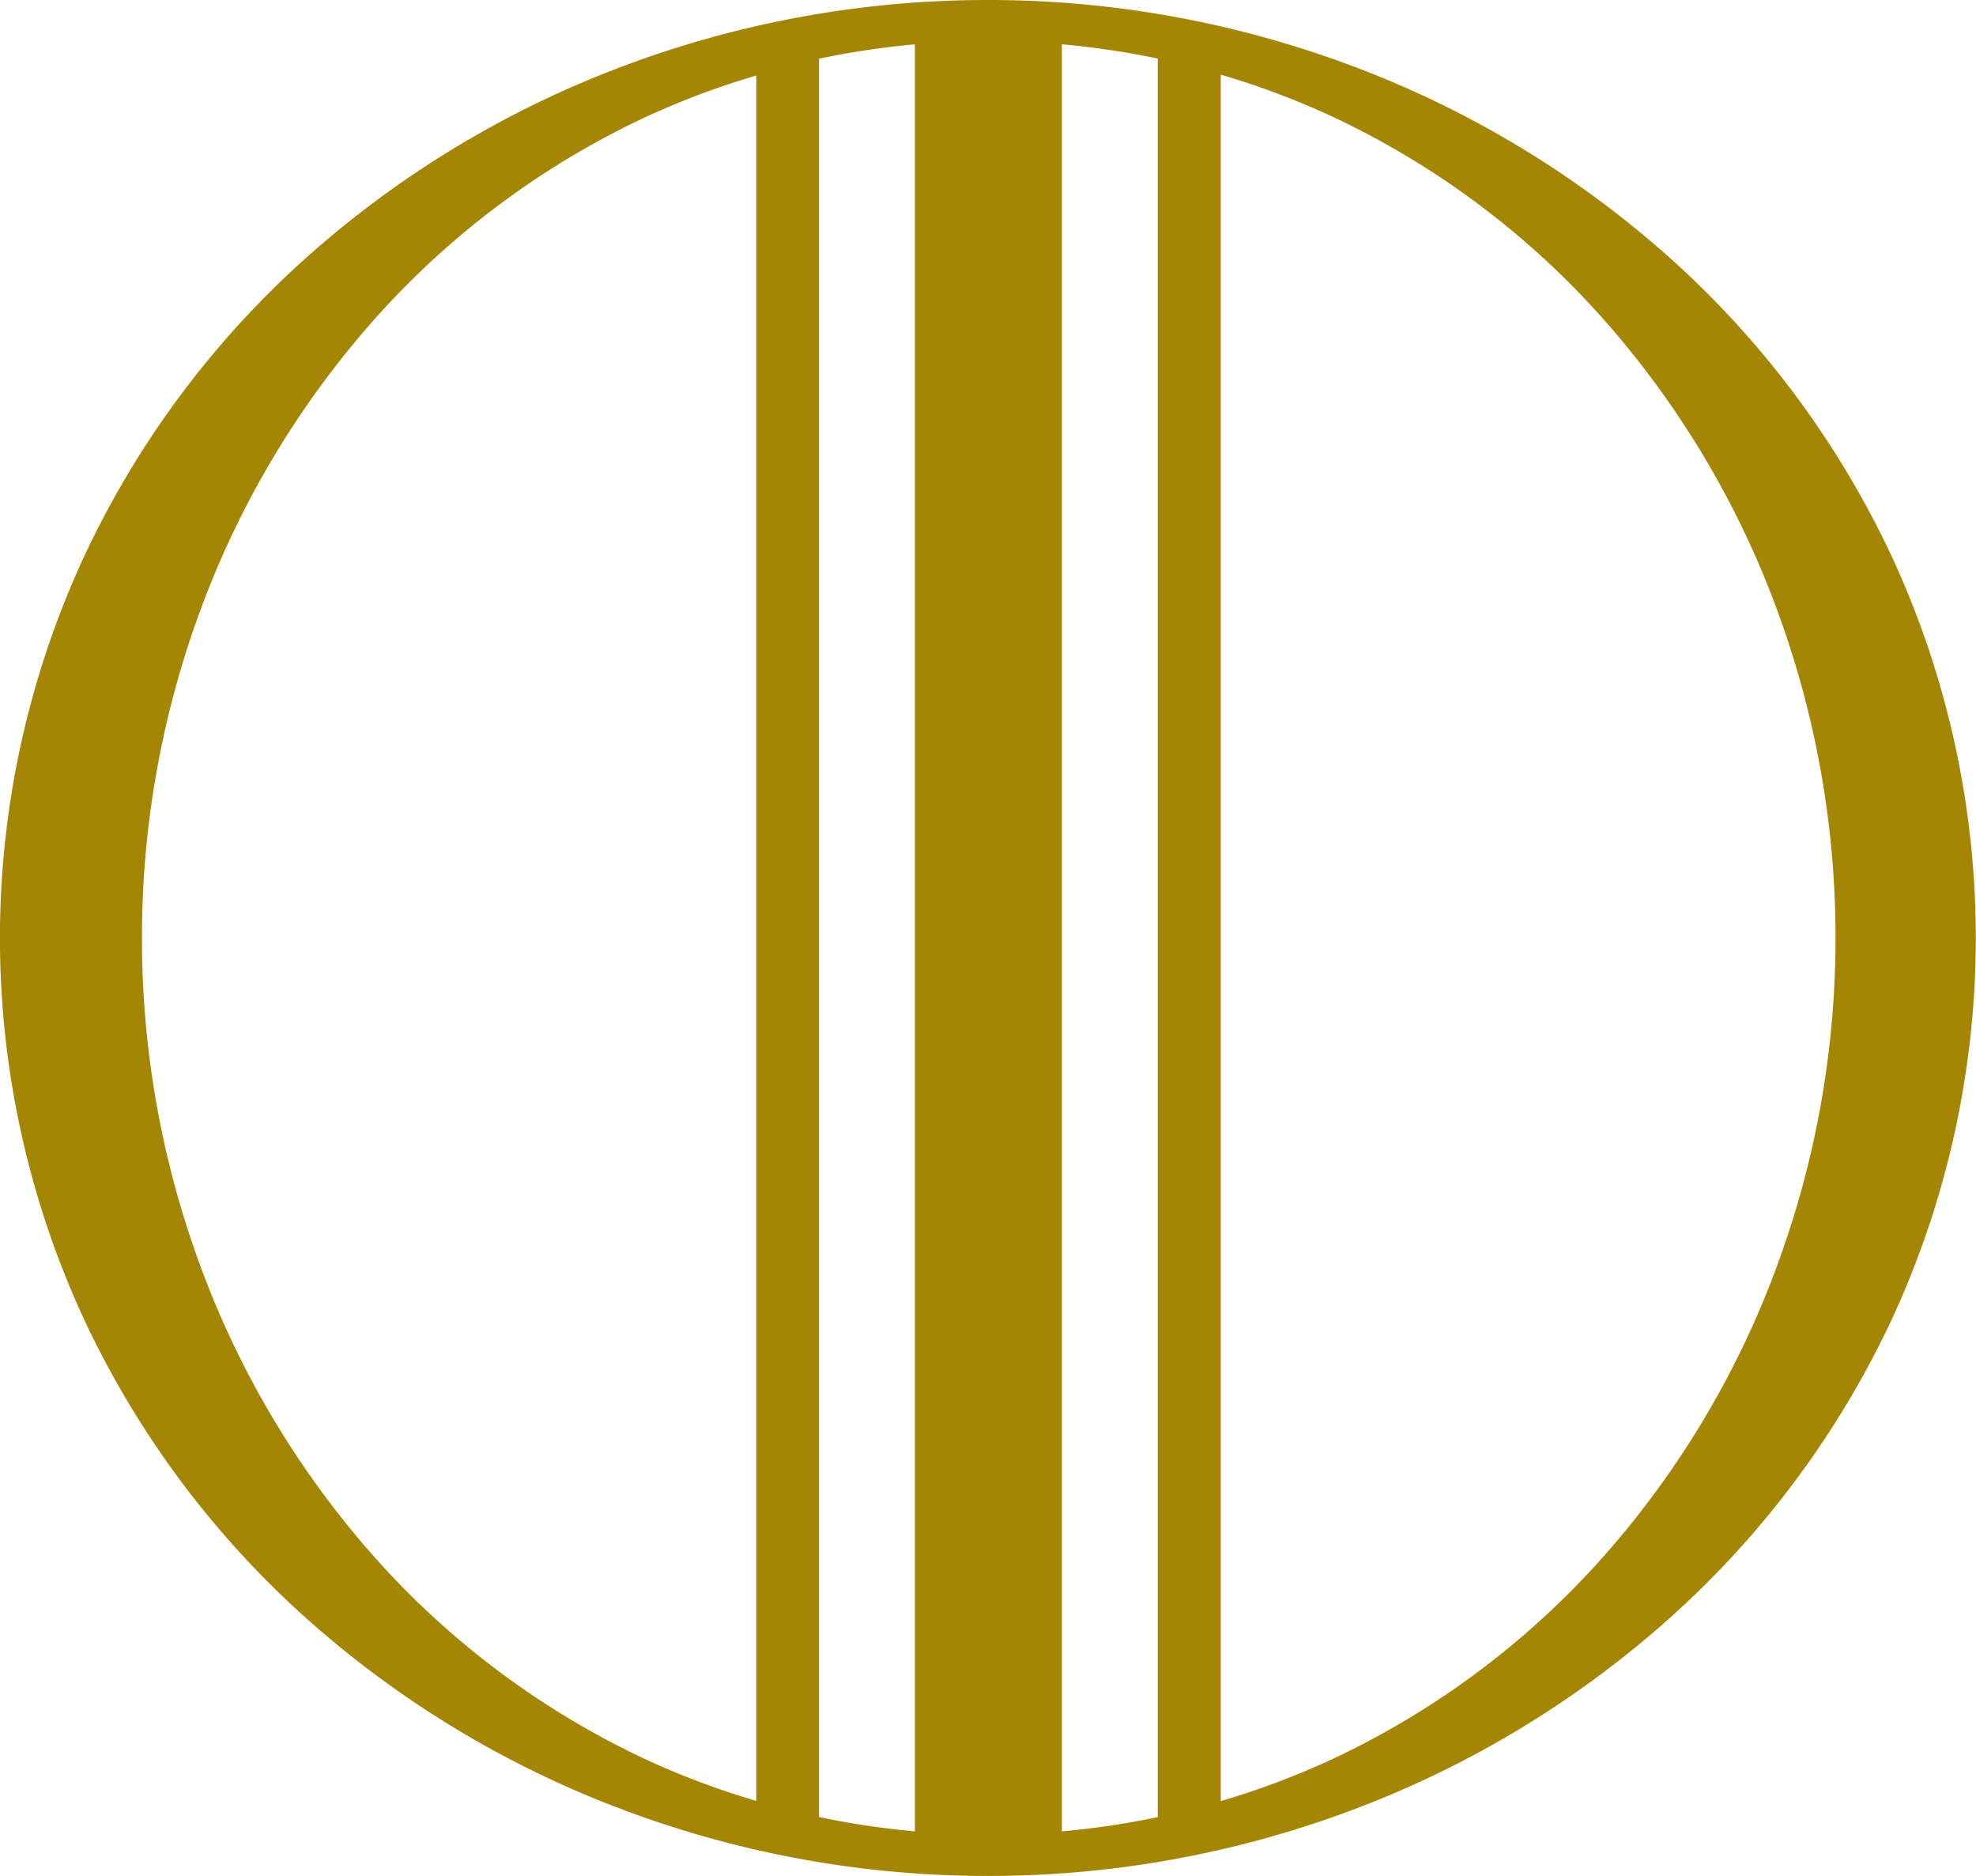
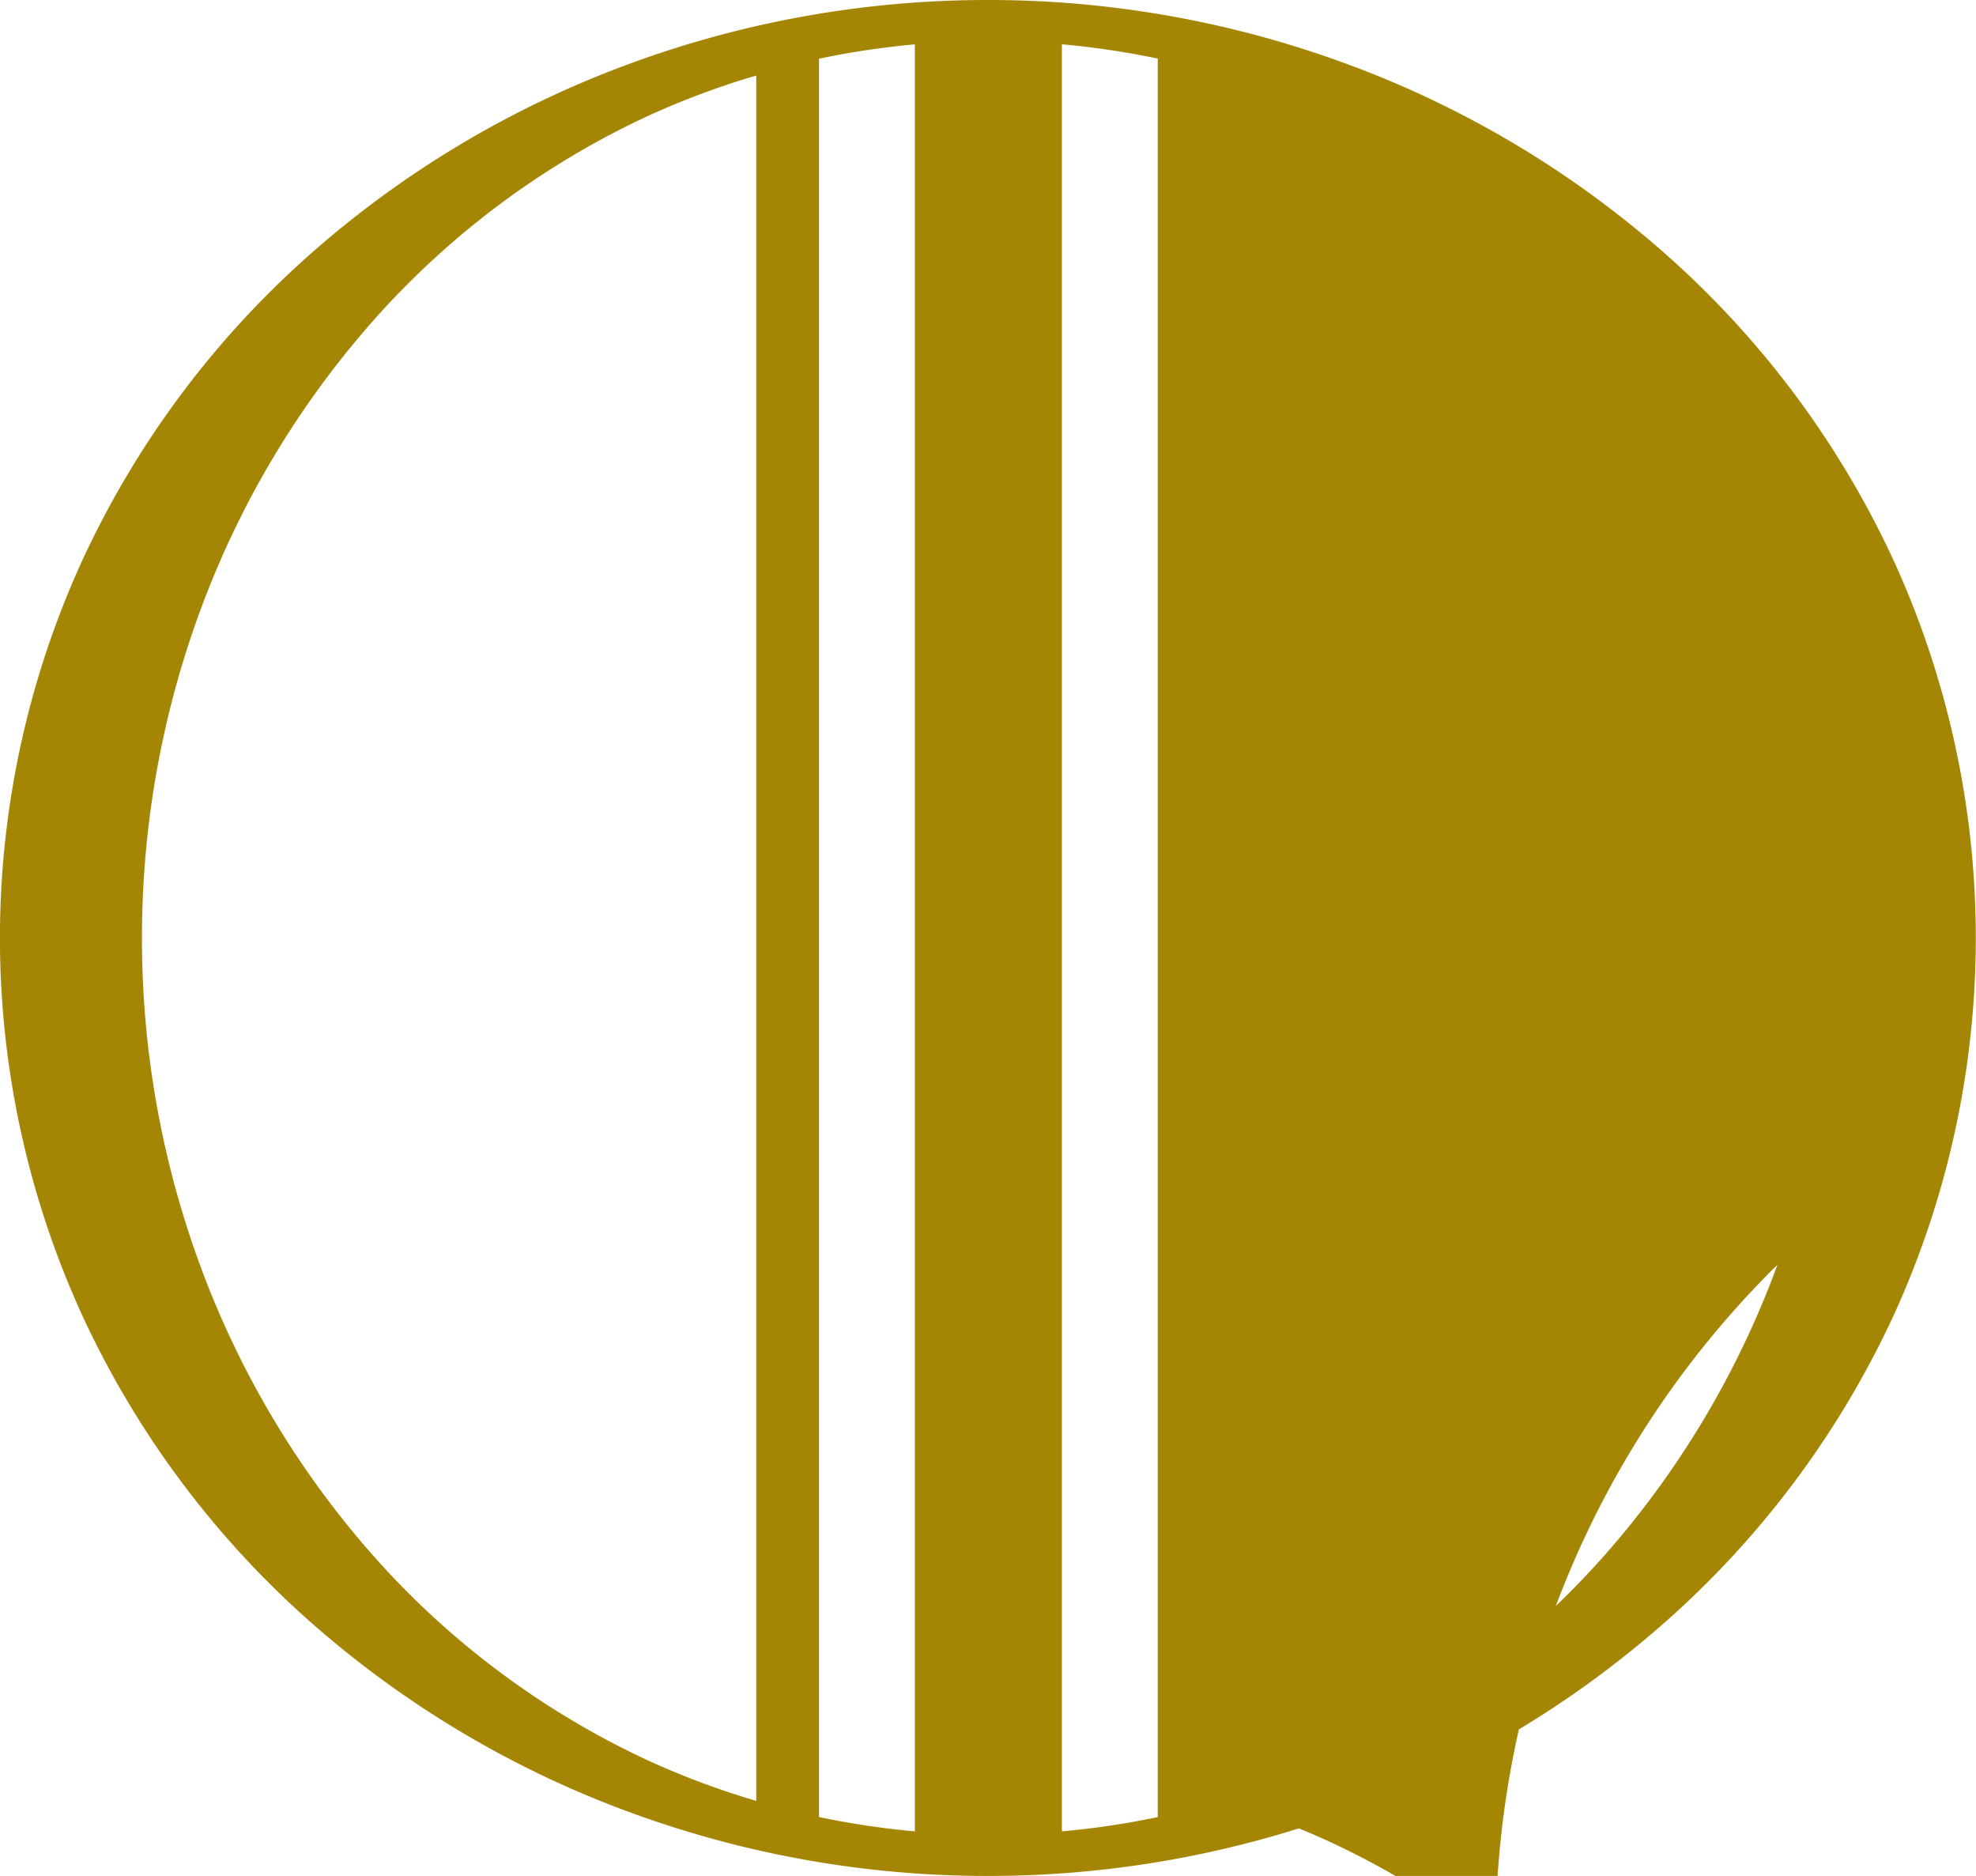
<svg xmlns="http://www.w3.org/2000/svg" width="29.353" height="27.861" viewBox="0 0 29.353 27.861">
-   <path id="Path_39" data-name="Path 39" d="M-10.307,43.015a13.79,13.79,0,0,0-3.35-4.535A14.929,14.929,0,0,0-18.4,35.627a15.376,15.376,0,0,0-5.37-.966,15.383,15.383,0,0,0-5.371.963,14.93,14.93,0,0,0-4.745,2.851,13.788,13.788,0,0,0-3.354,4.536,13.484,13.484,0,0,0-1.211,5.58,13.486,13.486,0,0,0,1.211,5.58,13.792,13.792,0,0,0,3.354,4.537,14.926,14.926,0,0,0,4.745,2.851,15.382,15.382,0,0,0,5.372.963,15.371,15.371,0,0,0,5.37-.966A14.92,14.92,0,0,0-13.656,58.7a13.79,13.79,0,0,0,3.35-4.535A13.488,13.488,0,0,0-9.1,48.591,13.484,13.484,0,0,0-10.307,43.015Zm-15.977-7.482a12.243,12.243,0,0,1,1.424-.213V61.86a12.239,12.239,0,0,1-1.424-.213Zm3.608-.214a12.25,12.25,0,0,1,1.424.212V61.648a12.248,12.248,0,0,1-1.424.212V35.319ZM-32.923,57.746a13.576,13.576,0,0,1-2.557-4.3,14.046,14.046,0,0,1-.861-4.851,14.043,14.043,0,0,1,.86-4.851,13.575,13.575,0,0,1,2.557-4.3,12.444,12.444,0,0,1,4.1-3.061,11.881,11.881,0,0,1,1.608-.6V61.407a11.865,11.865,0,0,1-1.607-.6A12.441,12.441,0,0,1-32.923,57.746Zm20.876-4.3a13.574,13.574,0,0,1-2.561,4.306,12.446,12.446,0,0,1-4.1,3.058,11.872,11.872,0,0,1-1.608.6V35.77a11.879,11.879,0,0,1,1.609.6,12.447,12.447,0,0,1,4.1,3.059,13.576,13.576,0,0,1,2.561,4.306,14.044,14.044,0,0,1,.862,4.855A14.039,14.039,0,0,1-12.047,53.445Z" transform="translate(38.45 -34.661)" fill="#a58604" />
+   <path id="Path_39" data-name="Path 39" d="M-10.307,43.015a13.79,13.79,0,0,0-3.35-4.535A14.929,14.929,0,0,0-18.4,35.627a15.376,15.376,0,0,0-5.37-.966,15.383,15.383,0,0,0-5.371.963,14.93,14.93,0,0,0-4.745,2.851,13.788,13.788,0,0,0-3.354,4.536,13.484,13.484,0,0,0-1.211,5.58,13.486,13.486,0,0,0,1.211,5.58,13.792,13.792,0,0,0,3.354,4.537,14.926,14.926,0,0,0,4.745,2.851,15.382,15.382,0,0,0,5.372.963,15.371,15.371,0,0,0,5.37-.966A14.92,14.92,0,0,0-13.656,58.7a13.79,13.79,0,0,0,3.35-4.535A13.488,13.488,0,0,0-9.1,48.591,13.484,13.484,0,0,0-10.307,43.015Zm-15.977-7.482a12.243,12.243,0,0,1,1.424-.213V61.86a12.239,12.239,0,0,1-1.424-.213Zm3.608-.214a12.25,12.25,0,0,1,1.424.212V61.648a12.248,12.248,0,0,1-1.424.212V35.319ZM-32.923,57.746a13.576,13.576,0,0,1-2.557-4.3,14.046,14.046,0,0,1-.861-4.851,14.043,14.043,0,0,1,.86-4.851,13.575,13.575,0,0,1,2.557-4.3,12.444,12.444,0,0,1,4.1-3.061,11.881,11.881,0,0,1,1.608-.6V61.407a11.865,11.865,0,0,1-1.607-.6A12.441,12.441,0,0,1-32.923,57.746Zm20.876-4.3a13.574,13.574,0,0,1-2.561,4.306,12.446,12.446,0,0,1-4.1,3.058,11.872,11.872,0,0,1-1.608.6a11.879,11.879,0,0,1,1.609.6,12.447,12.447,0,0,1,4.1,3.059,13.576,13.576,0,0,1,2.561,4.306,14.044,14.044,0,0,1,.862,4.855A14.039,14.039,0,0,1-12.047,53.445Z" transform="translate(38.45 -34.661)" fill="#a58604" />
</svg>